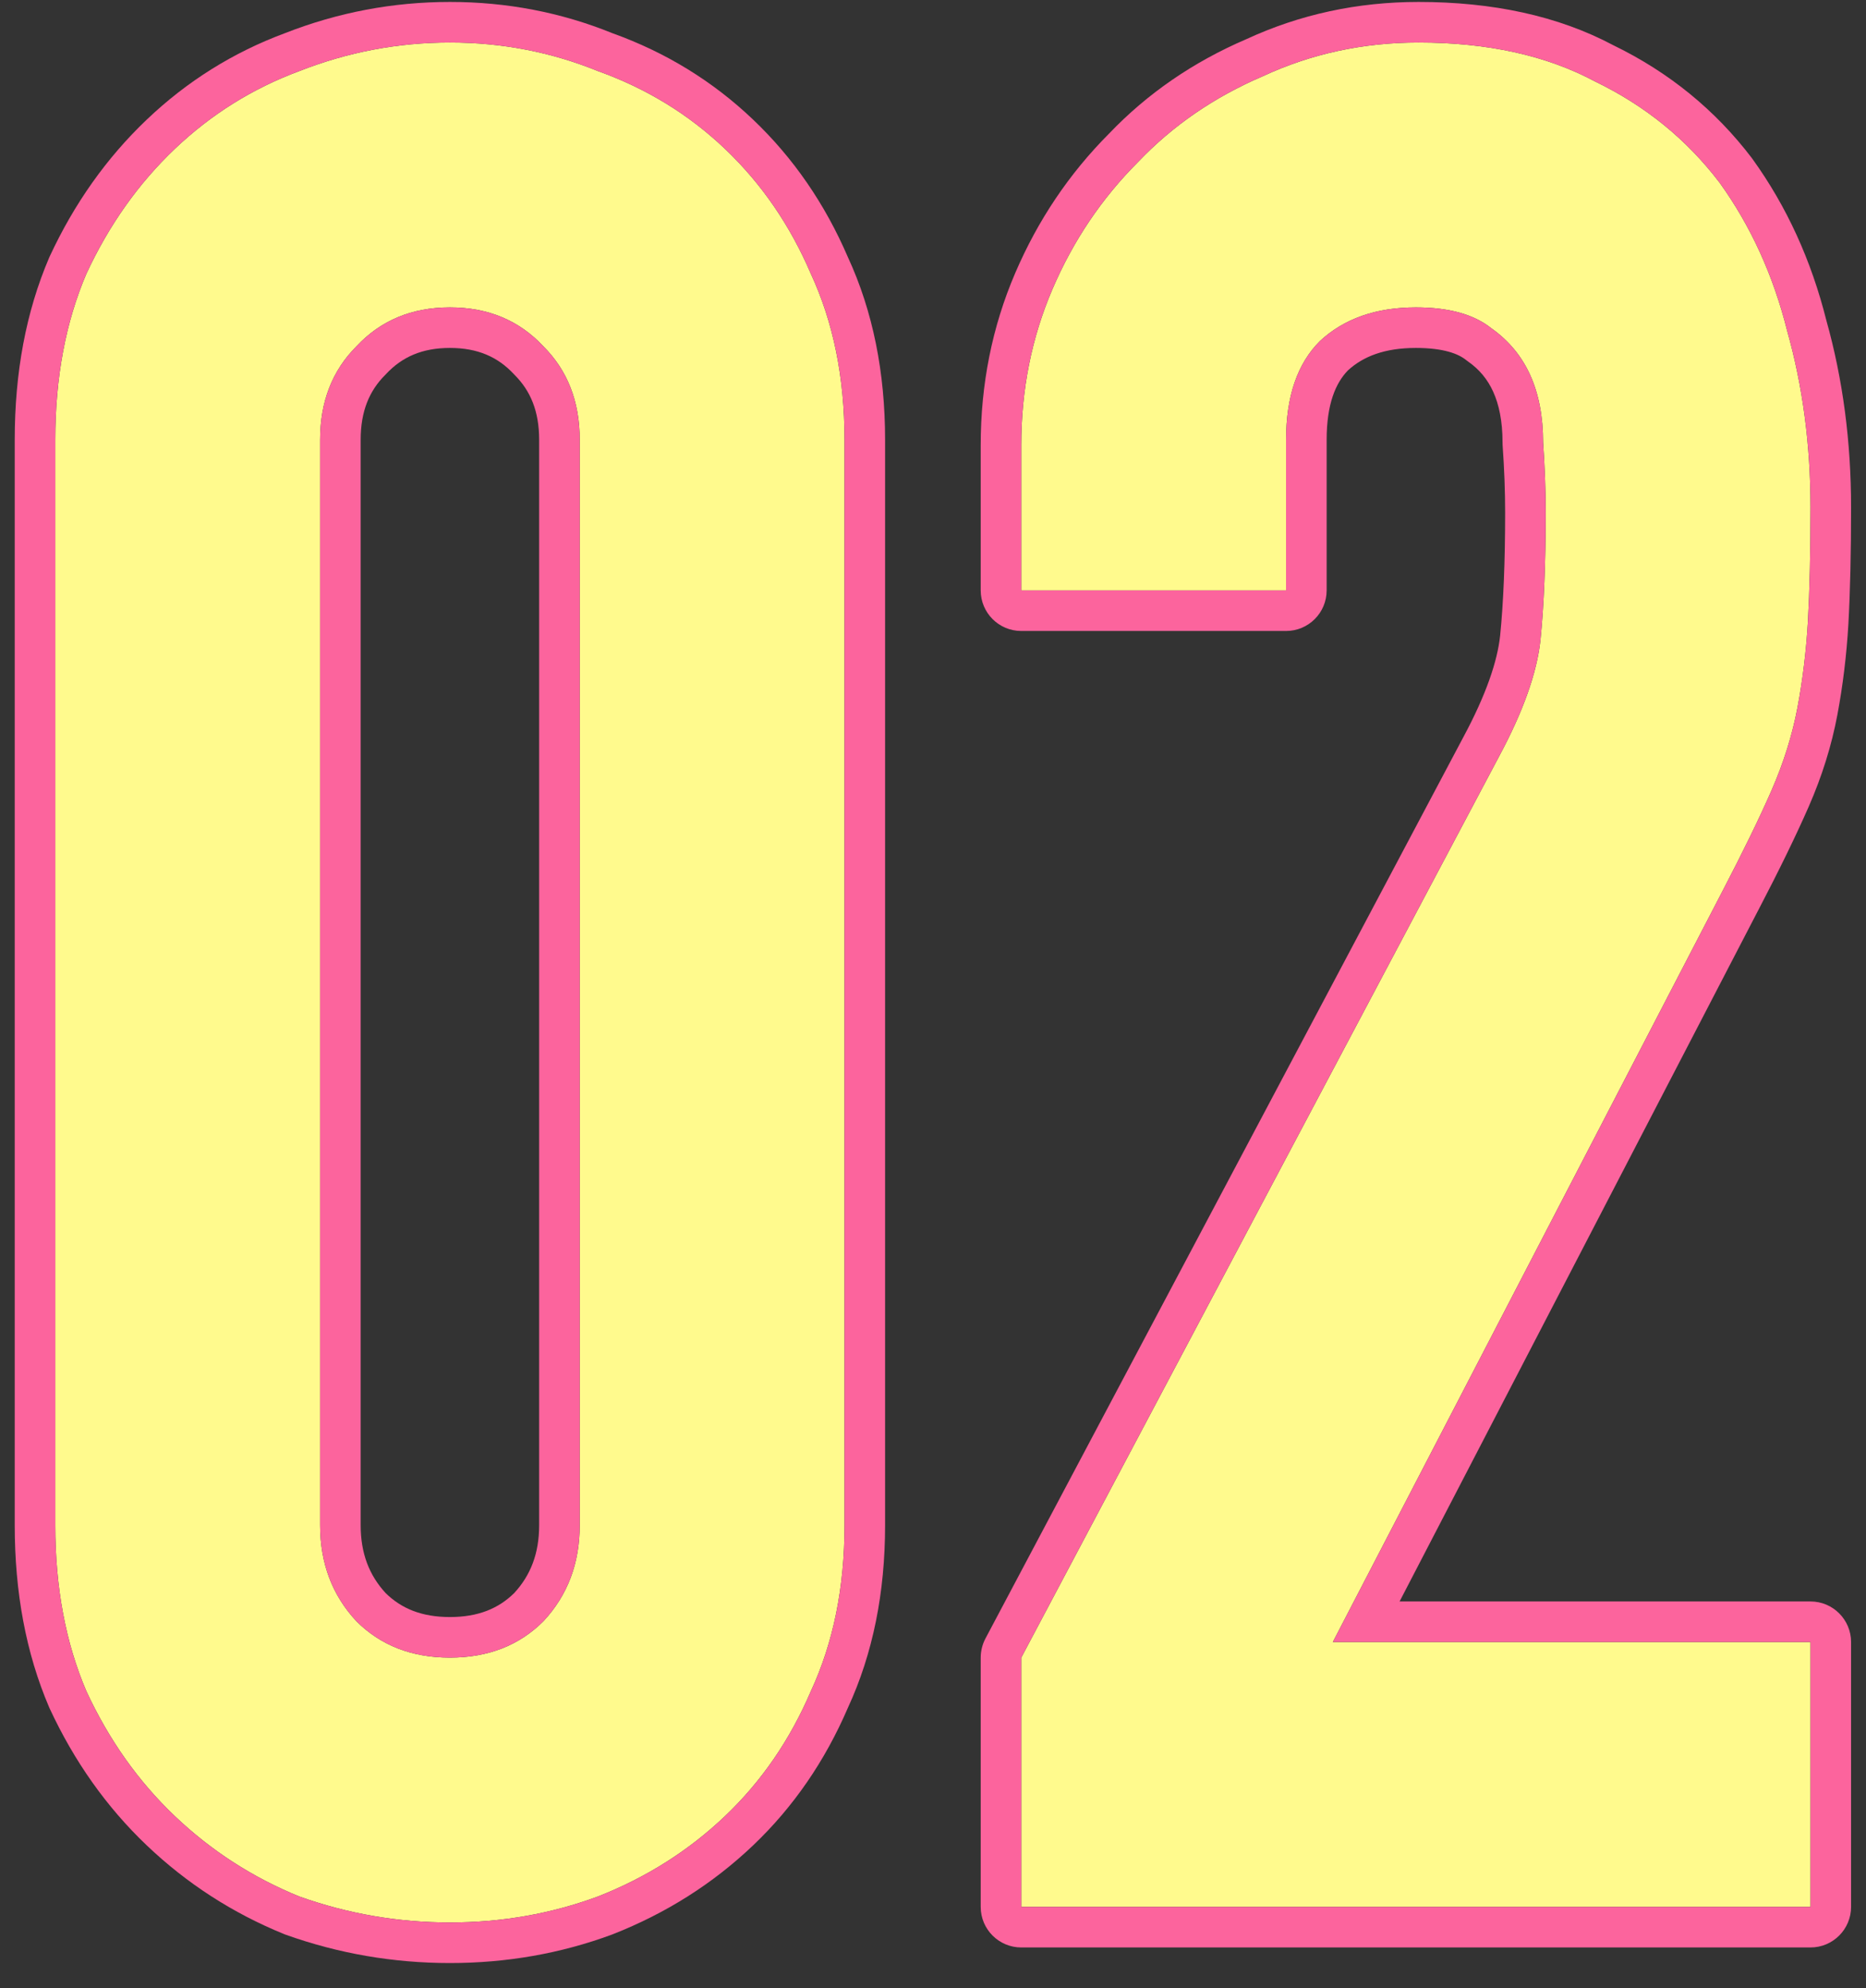
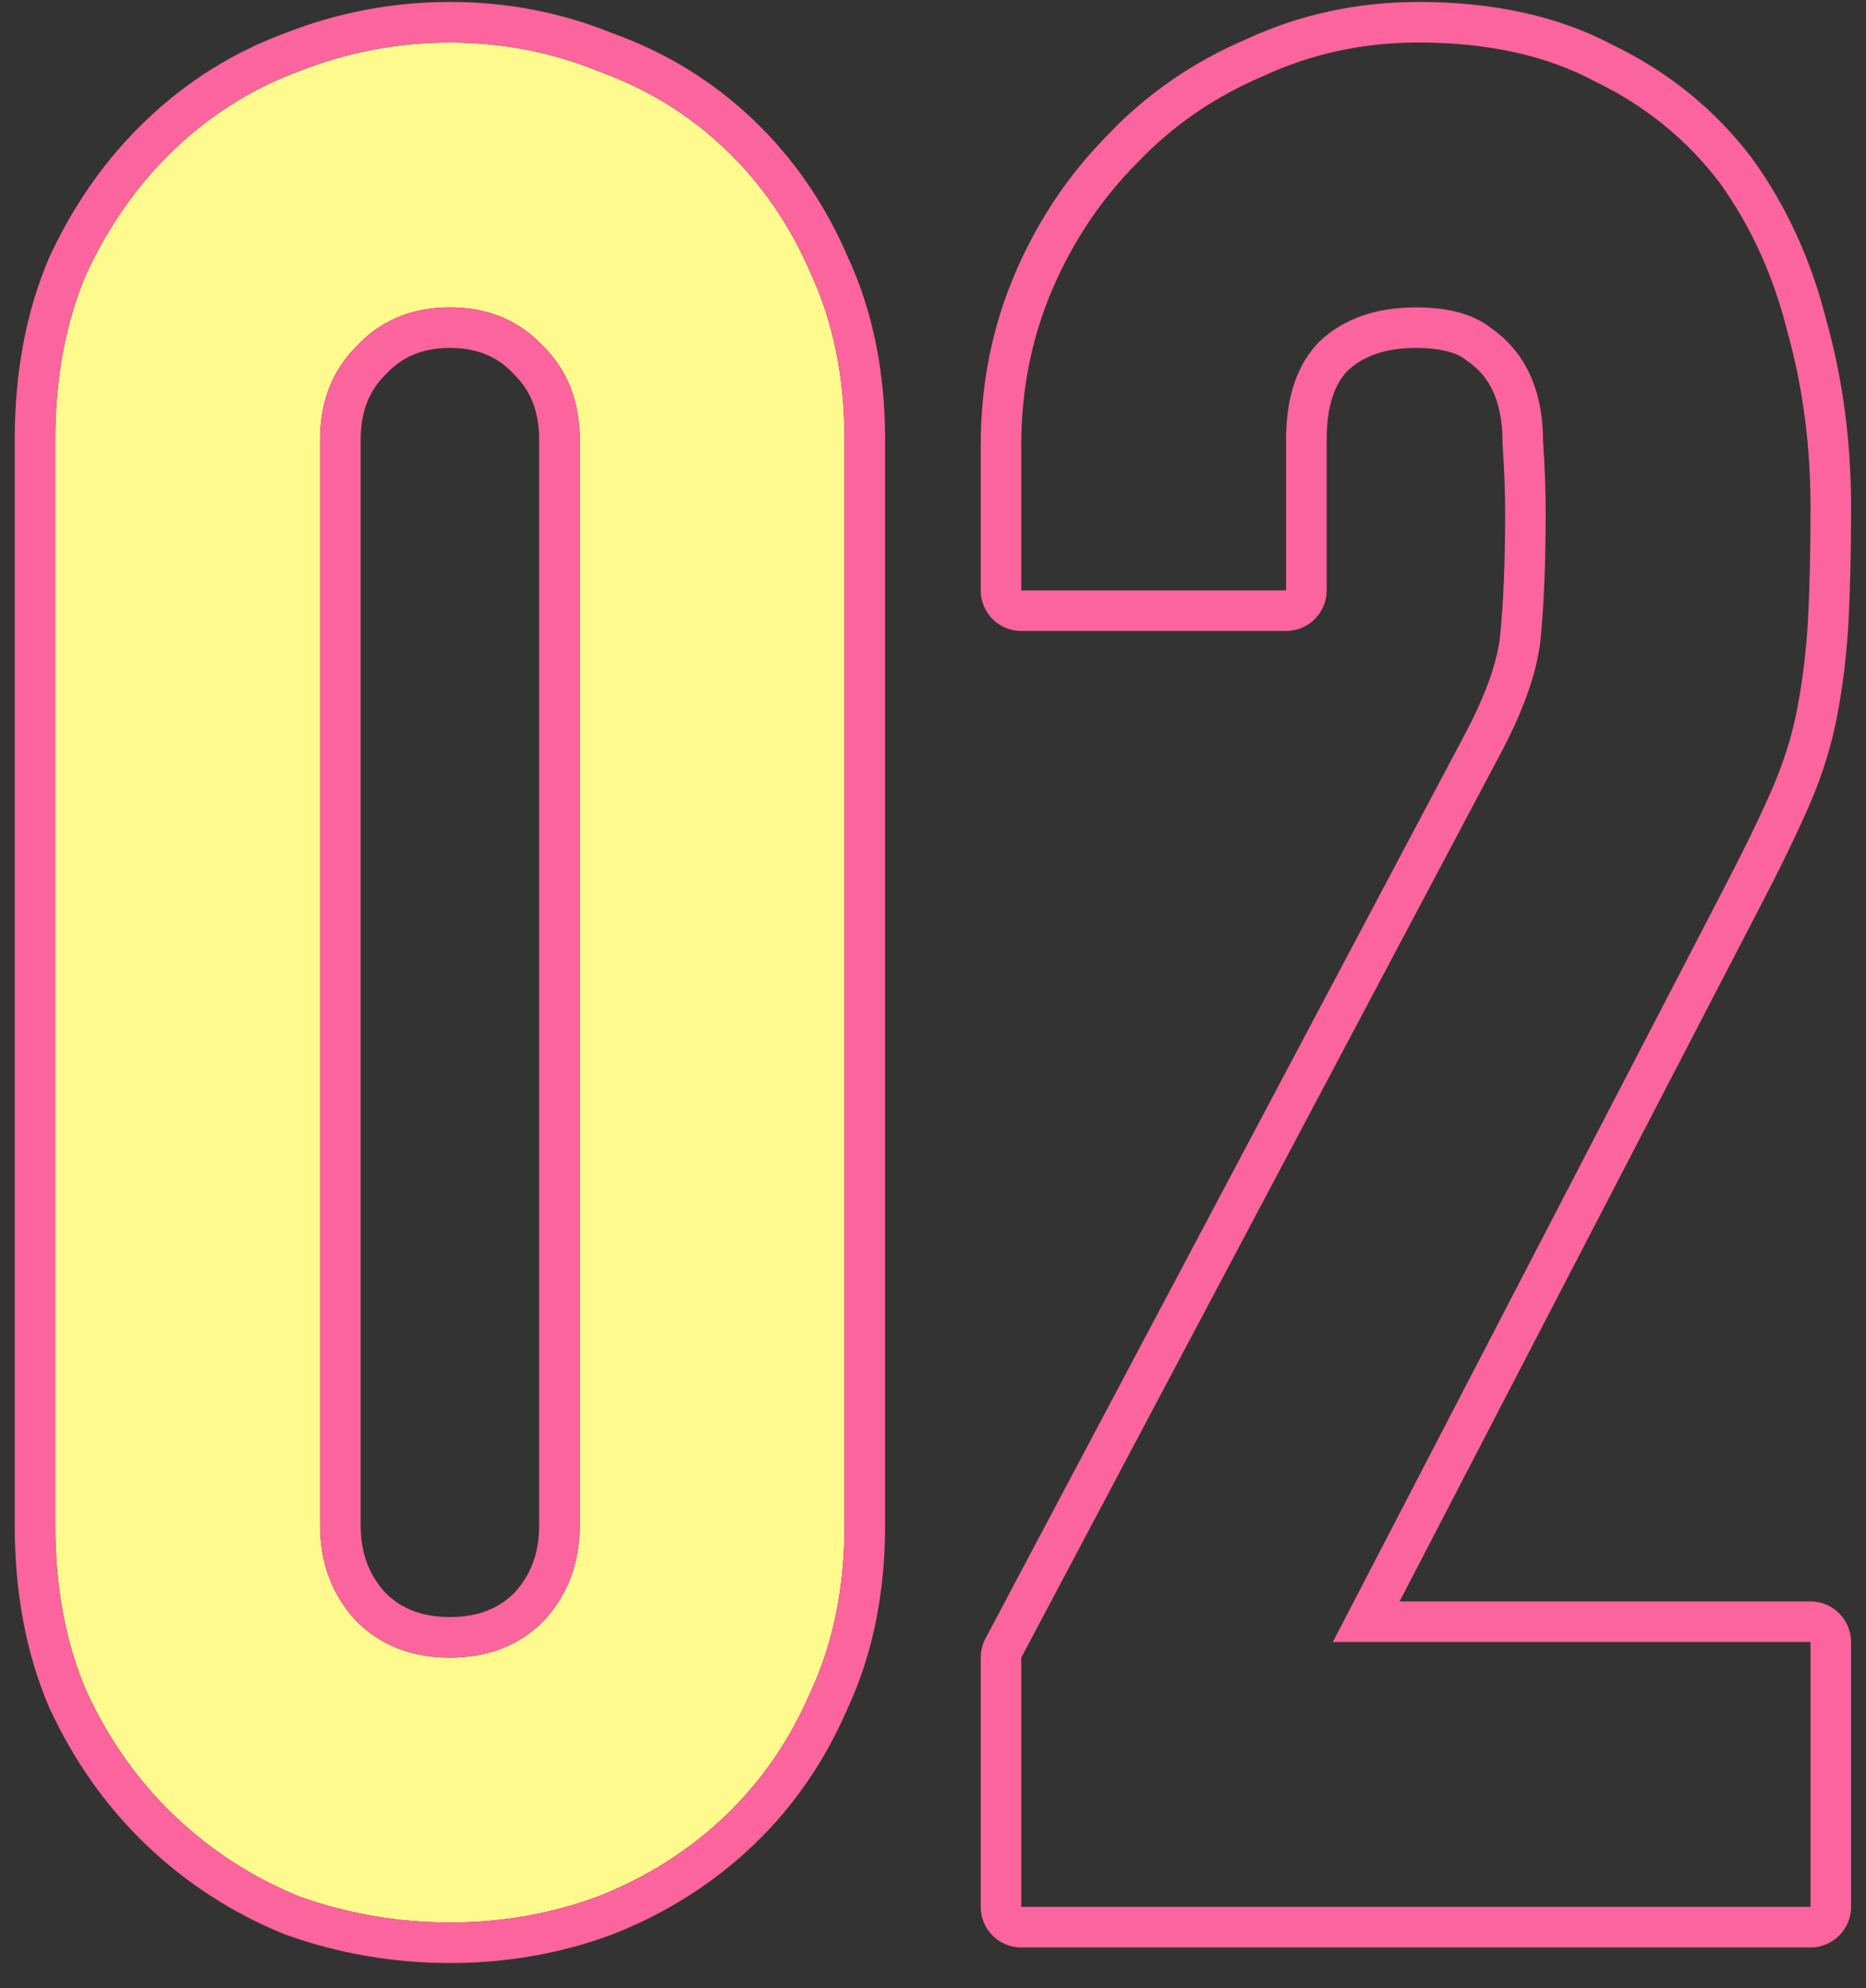
<svg xmlns="http://www.w3.org/2000/svg" width="46" height="49" viewBox="0 0 46 49" fill="none">
  <rect x="0" y="0" width="46" height="49" fill="#333333" stroke="none" />
-   <path d="M25.176 47V40.856L36.952 18.648C37.549 17.538 37.89 16.578 37.976 15.768C38.061 14.915 38.104 13.869 38.104 12.632C38.104 12.077 38.082 11.501 38.04 10.904C38.04 10.264 37.933 9.709 37.72 9.24C37.506 8.771 37.186 8.387 36.76 8.088C36.333 7.747 35.714 7.576 34.904 7.576C33.922 7.576 33.133 7.853 32.536 8.408C31.981 8.963 31.704 9.773 31.704 10.84V14.552H25.176V10.968C25.176 9.603 25.432 8.323 25.944 7.128C26.456 5.933 27.16 4.888 28.056 3.992C28.909 3.096 29.933 2.392 31.128 1.88C32.322 1.325 33.602 1.048 34.968 1.048C36.674 1.048 38.125 1.368 39.32 2.008C40.557 2.605 41.581 3.437 42.392 4.504C43.16 5.571 43.714 6.787 44.056 8.152C44.44 9.517 44.632 10.968 44.632 12.504C44.632 13.613 44.61 14.552 44.568 15.32C44.525 16.045 44.44 16.749 44.312 17.432C44.184 18.114 43.97 18.797 43.672 19.48C43.373 20.163 42.968 20.994 42.456 21.976L32.856 40.472H44.632V47H25.176Z" fill="#FFFA8D" />
  <path d="M1.363 10.84C1.363 9.304 1.619 7.939 2.131 6.744C2.686 5.549 3.411 4.525 4.307 3.672C5.203 2.819 6.227 2.179 7.379 1.752C8.574 1.283 9.811 1.048 11.091 1.048C12.371 1.048 13.587 1.283 14.739 1.752C15.934 2.179 16.979 2.819 17.875 3.672C18.771 4.525 19.475 5.549 19.987 6.744C20.542 7.939 20.819 9.304 20.819 10.84V37.592C20.819 39.128 20.542 40.493 19.987 41.688C19.475 42.883 18.771 43.907 17.875 44.76C16.979 45.613 15.934 46.275 14.739 46.744C13.587 47.17 12.371 47.384 11.091 47.384C9.811 47.384 8.574 47.17 7.379 46.744C6.227 46.275 5.203 45.613 4.307 44.76C3.411 43.907 2.686 42.883 2.131 41.688C1.619 40.493 1.363 39.128 1.363 37.592V10.84ZM7.891 37.592C7.891 38.531 8.19 39.32 8.787 39.96C9.385 40.557 10.153 40.856 11.091 40.856C12.03 40.856 12.798 40.557 13.395 39.96C13.993 39.32 14.291 38.531 14.291 37.592V10.84C14.291 9.901 13.993 9.133 13.395 8.536C12.798 7.896 12.03 7.576 11.091 7.576C10.153 7.576 9.385 7.896 8.787 8.536C8.19 9.133 7.891 9.901 7.891 10.84V37.592Z" fill="#FFFA8D" />
  <path fill-rule="evenodd" clip-rule="evenodd" d="M25.176 48C24.623 48 24.176 47.552 24.176 47V40.856C24.176 40.693 24.216 40.532 24.292 40.387L36.071 18.174C36.636 17.124 36.914 16.296 36.981 15.665C37.062 14.857 37.104 13.848 37.104 12.632C37.104 12.103 37.083 11.551 37.042 10.975C37.041 10.951 37.04 10.928 37.04 10.904C37.04 10.373 36.951 9.966 36.809 9.654C36.671 9.349 36.468 9.104 36.186 8.907C36.169 8.895 36.152 8.882 36.135 8.869C35.954 8.724 35.593 8.576 34.904 8.576C34.13 8.576 33.605 8.786 33.23 9.128C32.929 9.437 32.704 9.953 32.704 10.84V14.552C32.704 15.104 32.256 15.552 31.704 15.552H25.176C24.623 15.552 24.176 15.104 24.176 14.552V10.968C24.176 9.474 24.457 8.059 25.025 6.734C25.584 5.429 26.356 4.28 27.34 3.293C28.287 2.302 29.417 1.527 30.72 0.967C32.048 0.353 33.468 0.048 34.968 0.048C36.789 0.048 38.404 0.388 39.773 1.116C41.141 1.78 42.283 2.709 43.188 3.899C43.193 3.906 43.198 3.913 43.203 3.92C44.048 5.092 44.652 6.421 45.022 7.895C45.431 9.351 45.632 10.889 45.632 12.504C45.632 13.624 45.61 14.583 45.566 15.375L45.566 15.379C45.521 16.144 45.431 16.89 45.295 17.616C45.152 18.378 44.915 19.134 44.588 19.881C44.277 20.591 43.861 21.445 43.343 22.437C43.343 22.438 43.343 22.438 43.342 22.438L34.502 39.472H44.632C45.184 39.472 45.632 39.92 45.632 40.472V47C45.632 47.552 45.184 48 44.632 48H25.176ZM32.856 40.472L42.456 21.976C42.968 20.994 43.373 20.163 43.672 19.48C43.97 18.797 44.184 18.114 44.312 17.432C44.44 16.749 44.525 16.045 44.568 15.32C44.61 14.552 44.632 13.613 44.632 12.504C44.632 10.968 44.44 9.517 44.056 8.152C43.714 6.787 43.16 5.571 42.392 4.504C41.581 3.437 40.557 2.605 39.32 2.008C38.125 1.368 36.674 1.048 34.968 1.048C33.602 1.048 32.322 1.325 31.128 1.88C29.933 2.392 28.909 3.096 28.056 3.992C27.16 4.888 26.456 5.933 25.944 7.128C25.432 8.323 25.176 9.603 25.176 10.968V14.552H31.704V10.84C31.704 9.773 31.981 8.963 32.536 8.408C33.133 7.853 33.922 7.576 34.904 7.576C35.714 7.576 36.333 7.747 36.76 8.088C37.186 8.387 37.506 8.771 37.72 9.24C37.933 9.709 38.04 10.264 38.04 10.904C38.082 11.501 38.104 12.077 38.104 12.632C38.104 13.869 38.061 14.915 37.976 15.768C37.89 16.578 37.549 17.538 36.952 18.648L25.176 40.856V47H44.632V40.472H32.856Z" fill="#FC649D" />
  <path fill-rule="evenodd" clip-rule="evenodd" d="M1.212 6.35C1.216 6.341 1.22 6.332 1.224 6.323C1.828 5.022 2.625 3.893 3.618 2.948L4.307 3.672C3.411 4.525 2.686 5.549 2.131 6.744C1.619 7.939 1.363 9.304 1.363 10.84V37.592C1.363 39.128 1.619 40.493 2.131 41.688C2.686 42.883 3.411 43.907 4.307 44.76C5.203 45.613 6.227 46.275 7.379 46.744C8.574 47.17 9.811 47.384 11.091 47.384C12.371 47.384 13.587 47.17 14.739 46.744C15.934 46.275 16.979 45.613 17.875 44.76C18.771 43.907 19.475 42.883 19.987 41.688C20.542 40.493 20.819 39.128 20.819 37.592V10.84C20.819 9.304 20.542 7.939 19.987 6.744C19.475 5.549 18.771 4.525 17.875 3.672C16.979 2.819 15.934 2.179 14.739 1.752C13.587 1.283 12.371 1.048 11.091 1.048C9.811 1.048 8.574 1.283 7.379 1.752C6.227 2.179 5.203 2.819 4.307 3.672L3.618 2.948C4.609 2.004 5.746 1.292 7.023 0.818C8.331 0.305 9.689 0.048 11.091 0.048C12.489 0.048 13.827 0.303 15.096 0.818C16.411 1.29 17.57 2 18.565 2.948C19.561 3.896 20.338 5.029 20.901 6.336C21.522 7.68 21.819 9.188 21.819 10.84V37.592C21.819 39.244 21.522 40.752 20.901 42.095C20.338 43.402 19.561 44.536 18.565 45.484C17.572 46.43 16.415 47.16 15.105 47.675L15.087 47.682C13.819 48.151 12.485 48.384 11.091 48.384C9.698 48.384 8.347 48.151 7.043 47.686C7.029 47.681 7.016 47.675 7.002 47.67C5.735 47.154 4.605 46.424 3.618 45.484C2.625 44.539 1.828 43.41 1.224 42.109C1.22 42.1 1.216 42.091 1.212 42.082C0.638 40.742 0.363 39.239 0.363 37.592V10.84C0.363 9.193 0.638 7.69 1.212 6.35ZM12.688 9.243C12.68 9.235 12.672 9.227 12.664 9.218C12.271 8.797 11.775 8.576 11.091 8.576C10.407 8.576 9.912 8.797 9.518 9.218C9.511 9.227 9.503 9.235 9.494 9.243C9.106 9.631 8.891 10.134 8.891 10.84V37.592C8.891 38.291 9.103 38.826 9.506 39.265C9.893 39.645 10.393 39.856 11.091 39.856C11.79 39.856 12.29 39.645 12.676 39.265C13.08 38.826 13.291 38.291 13.291 37.592V10.84C13.291 10.134 13.076 9.631 12.688 9.243ZM13.395 39.96C12.798 40.557 12.03 40.856 11.091 40.856C10.153 40.856 9.385 40.557 8.787 39.96C8.19 39.32 7.891 38.531 7.891 37.592V10.84C7.891 9.901 8.19 9.133 8.787 8.536C9.385 7.896 10.153 7.576 11.091 7.576C12.03 7.576 12.798 7.896 13.395 8.536C13.993 9.133 14.291 9.901 14.291 10.84V37.592C14.291 38.531 13.993 39.32 13.395 39.96Z" fill="#FC649D" />
</svg>